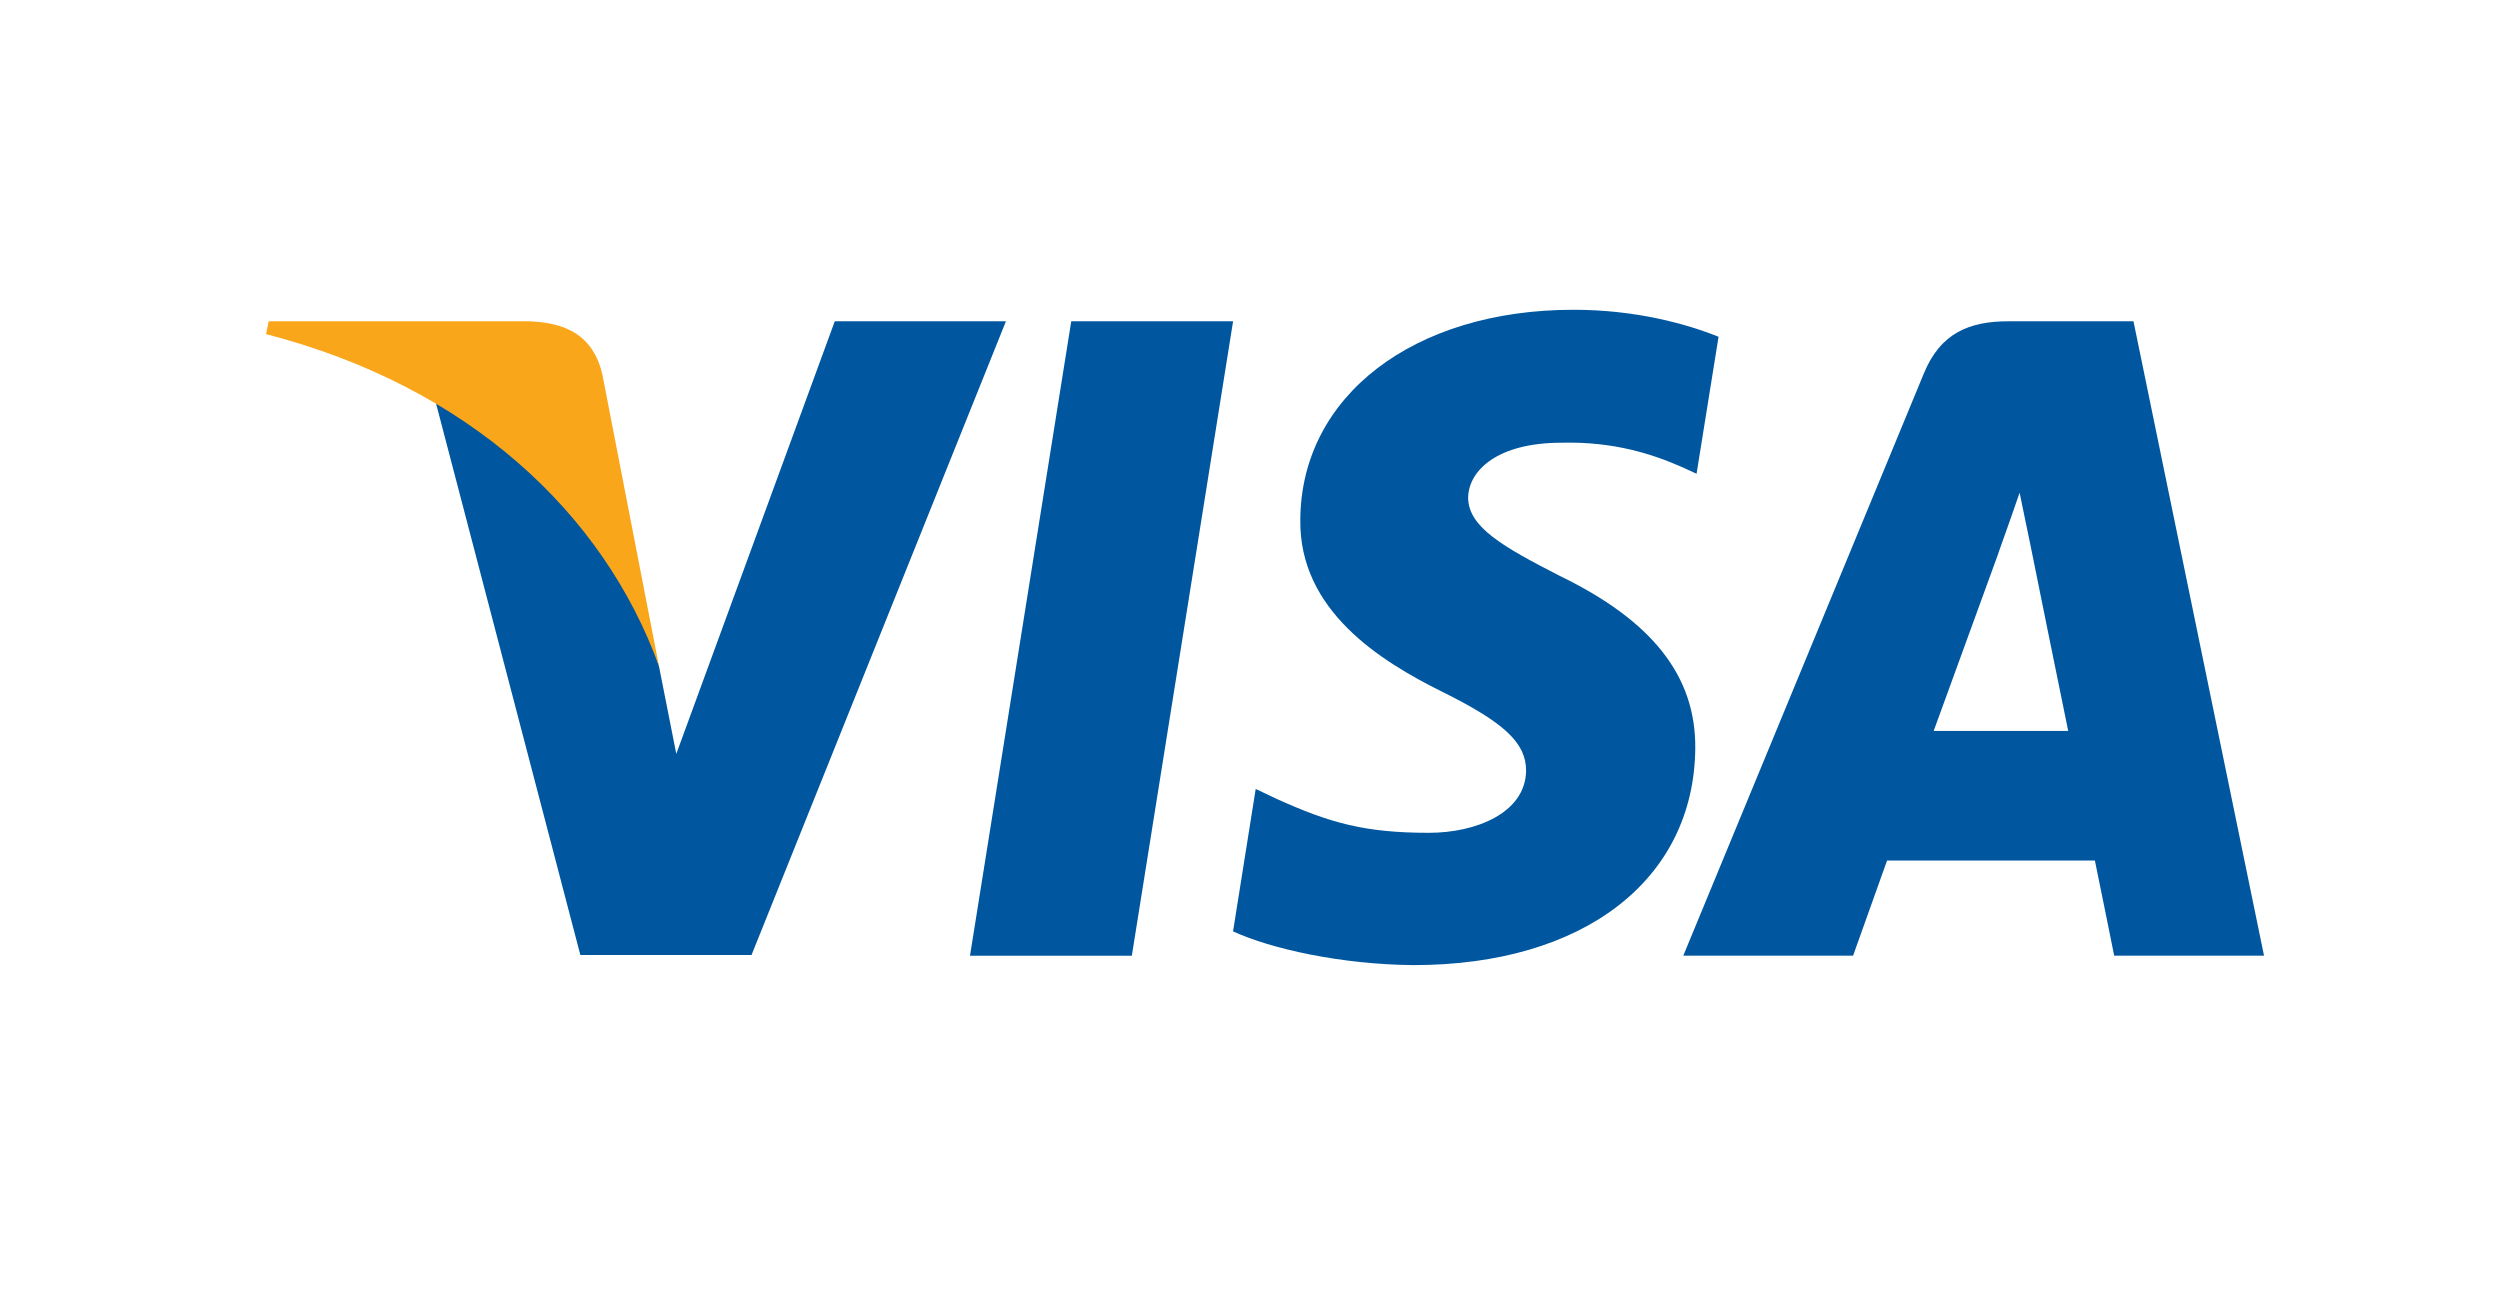
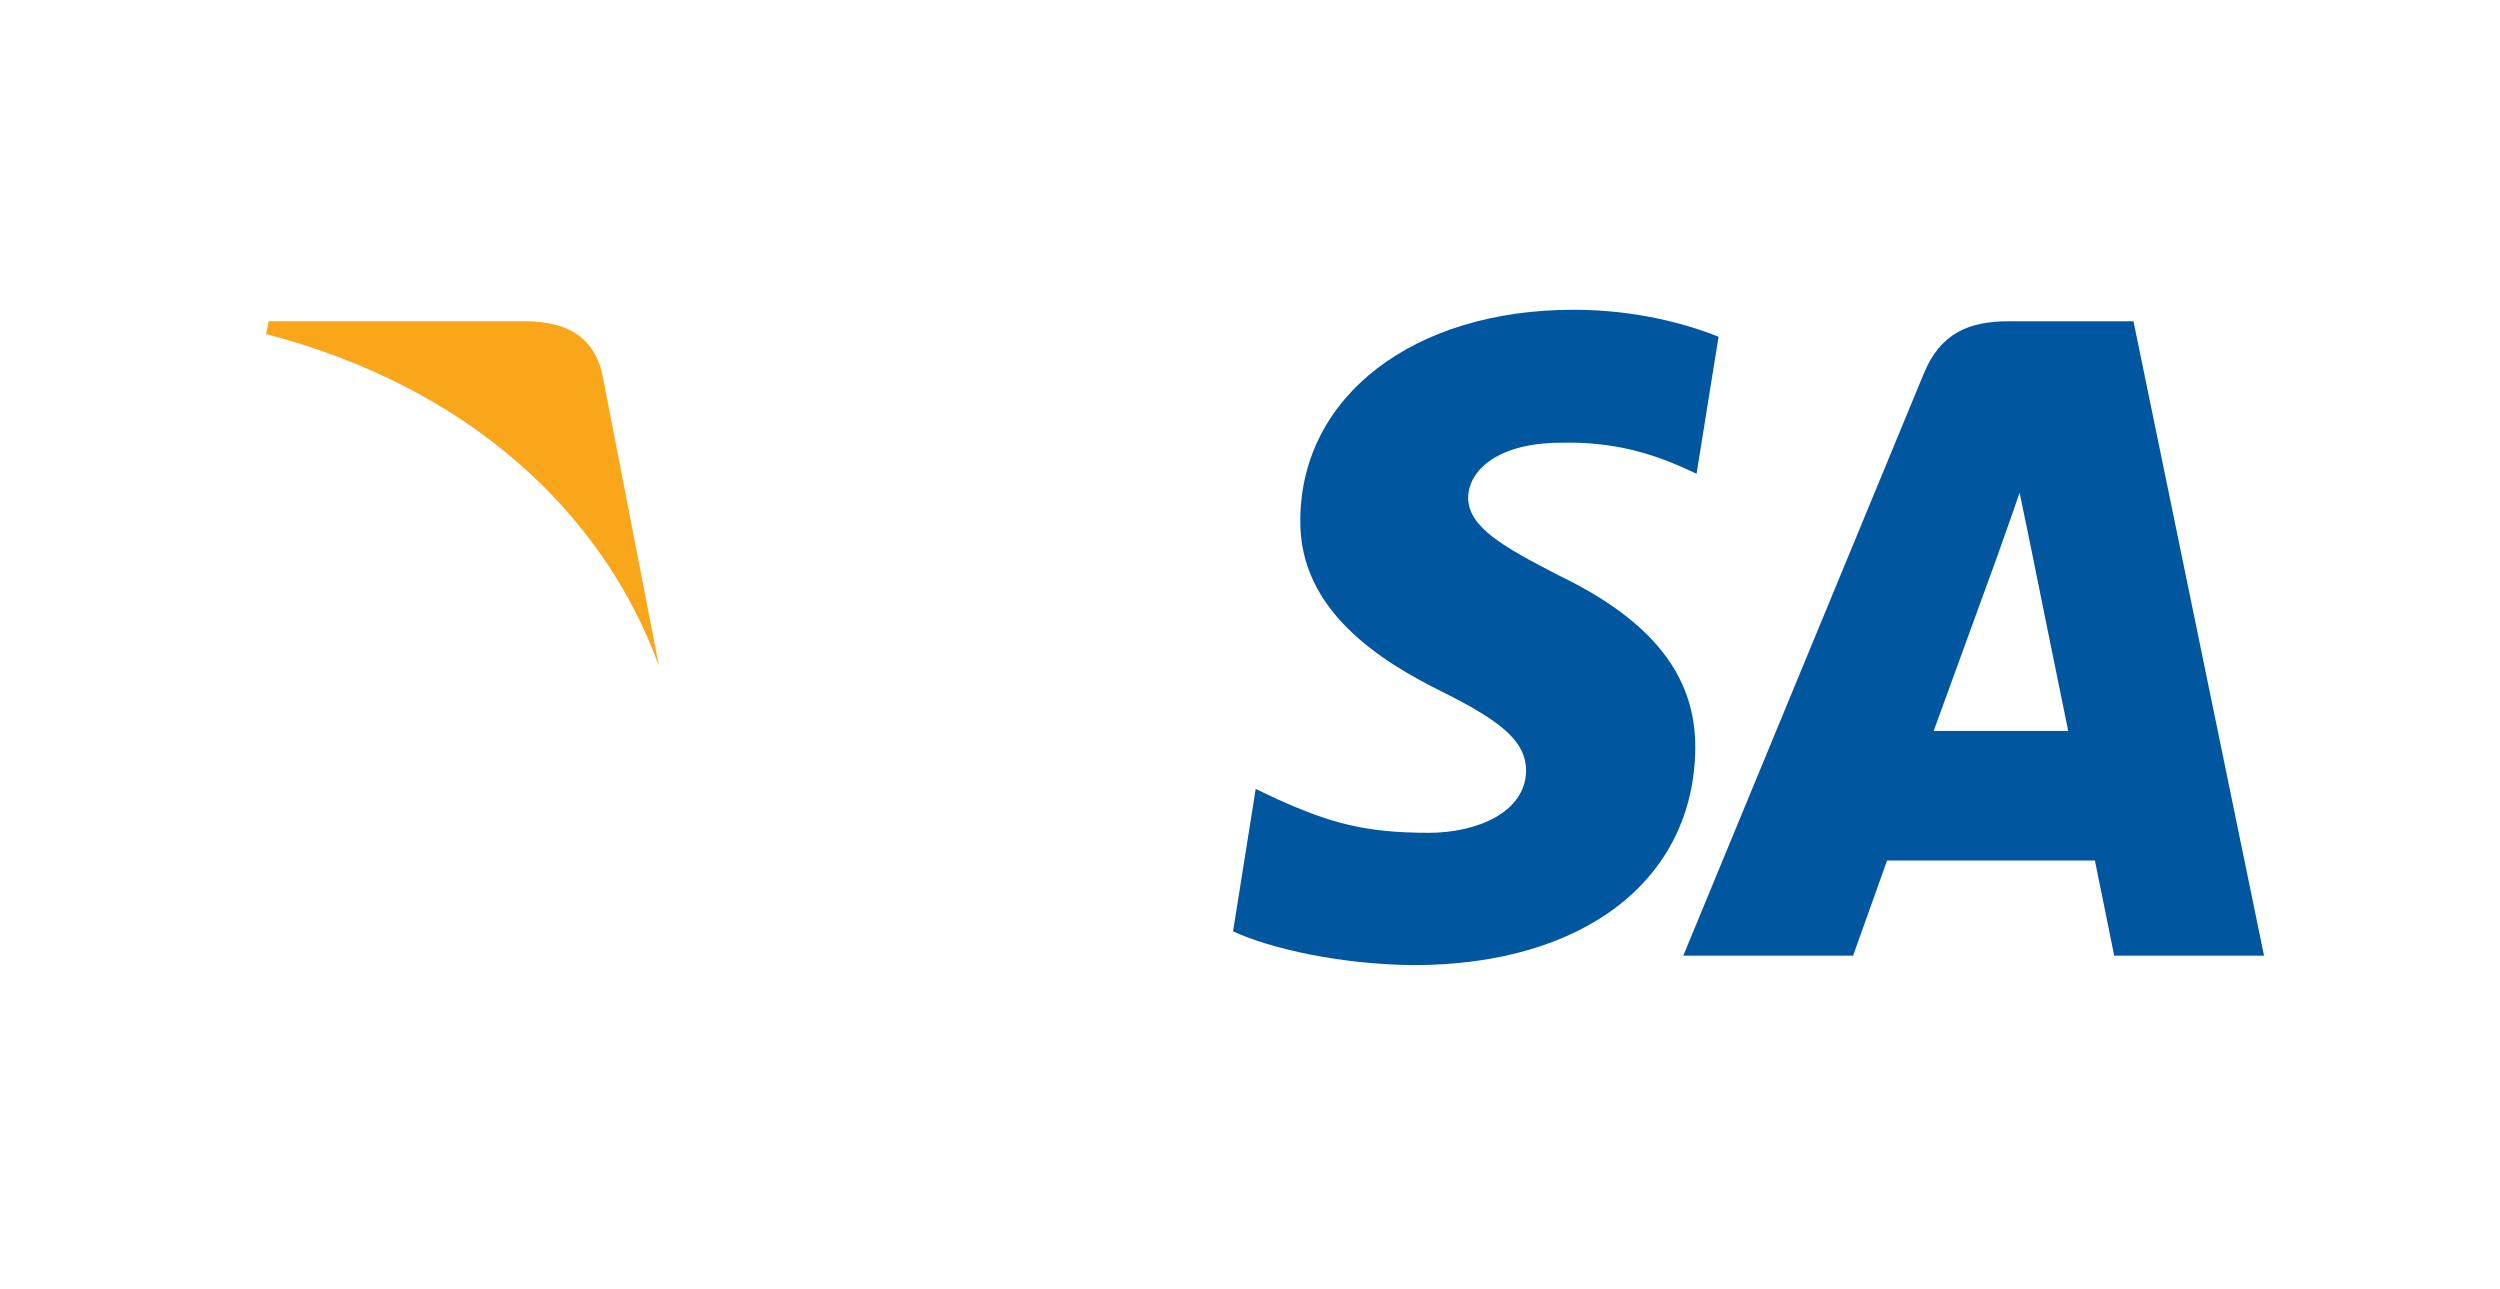
<svg xmlns="http://www.w3.org/2000/svg" width="64" height="33" viewBox="0 0 64 33" fill="none">
  <g clip-path="url(#clip0_161_1405)">
-     <path d="M28.975 24.466H24.832L27.424 8.225H31.567L28.975 24.466Z" fill="#00579F" />
    <path d="M43.995 8.621C43.178 8.293 41.882 7.93 40.279 7.93C36.187 7.93 33.306 10.141 33.288 13.303C33.254 15.635 35.351 16.931 36.92 17.709C38.523 18.504 39.068 19.022 39.068 19.731C39.051 20.819 37.772 21.32 36.579 21.32C34.925 21.32 34.039 21.062 32.692 20.456L32.146 20.197L31.566 23.843C32.538 24.291 34.329 24.69 36.187 24.707C40.535 24.707 43.365 22.53 43.399 19.161C43.416 17.312 42.308 15.895 39.921 14.738C38.472 13.994 37.584 13.493 37.584 12.733C37.601 12.042 38.335 11.334 39.971 11.334C41.318 11.299 42.307 11.627 43.057 11.956L43.432 12.128L43.995 8.621Z" fill="#00579F" />
    <path d="M49.502 18.712C49.844 17.779 51.157 14.168 51.157 14.168C51.139 14.203 51.497 13.218 51.702 12.613L51.991 14.012C51.991 14.012 52.776 17.9 52.946 18.712C52.299 18.712 50.321 18.712 49.502 18.712ZM54.617 8.225H51.412C50.424 8.225 49.673 8.518 49.246 9.572L43.092 24.465H47.439C47.439 24.465 48.155 22.461 48.309 22.029C48.786 22.029 53.015 22.029 53.629 22.029C53.748 22.599 54.123 24.465 54.123 24.465H57.959L54.617 8.225Z" fill="#00579F" />
-     <path d="M21.37 8.225L17.313 19.299L16.869 17.053C16.119 14.462 13.766 11.646 11.141 10.246L14.857 24.448H19.239L25.752 8.225H21.37Z" fill="#00579F" />
    <path d="M13.545 8.225H6.879L6.811 8.553C12.011 9.901 15.455 13.149 16.87 17.054L15.421 9.59C15.182 8.553 14.449 8.259 13.545 8.225Z" fill="#FAA61A" />
  </g>
  <defs>
    <clipPath id="clip0_161_1405">
      <rect width="51.149" height="16.777" fill="white" transform="translate(6.811 7.93)" />
    </clipPath>
  </defs>
</svg>